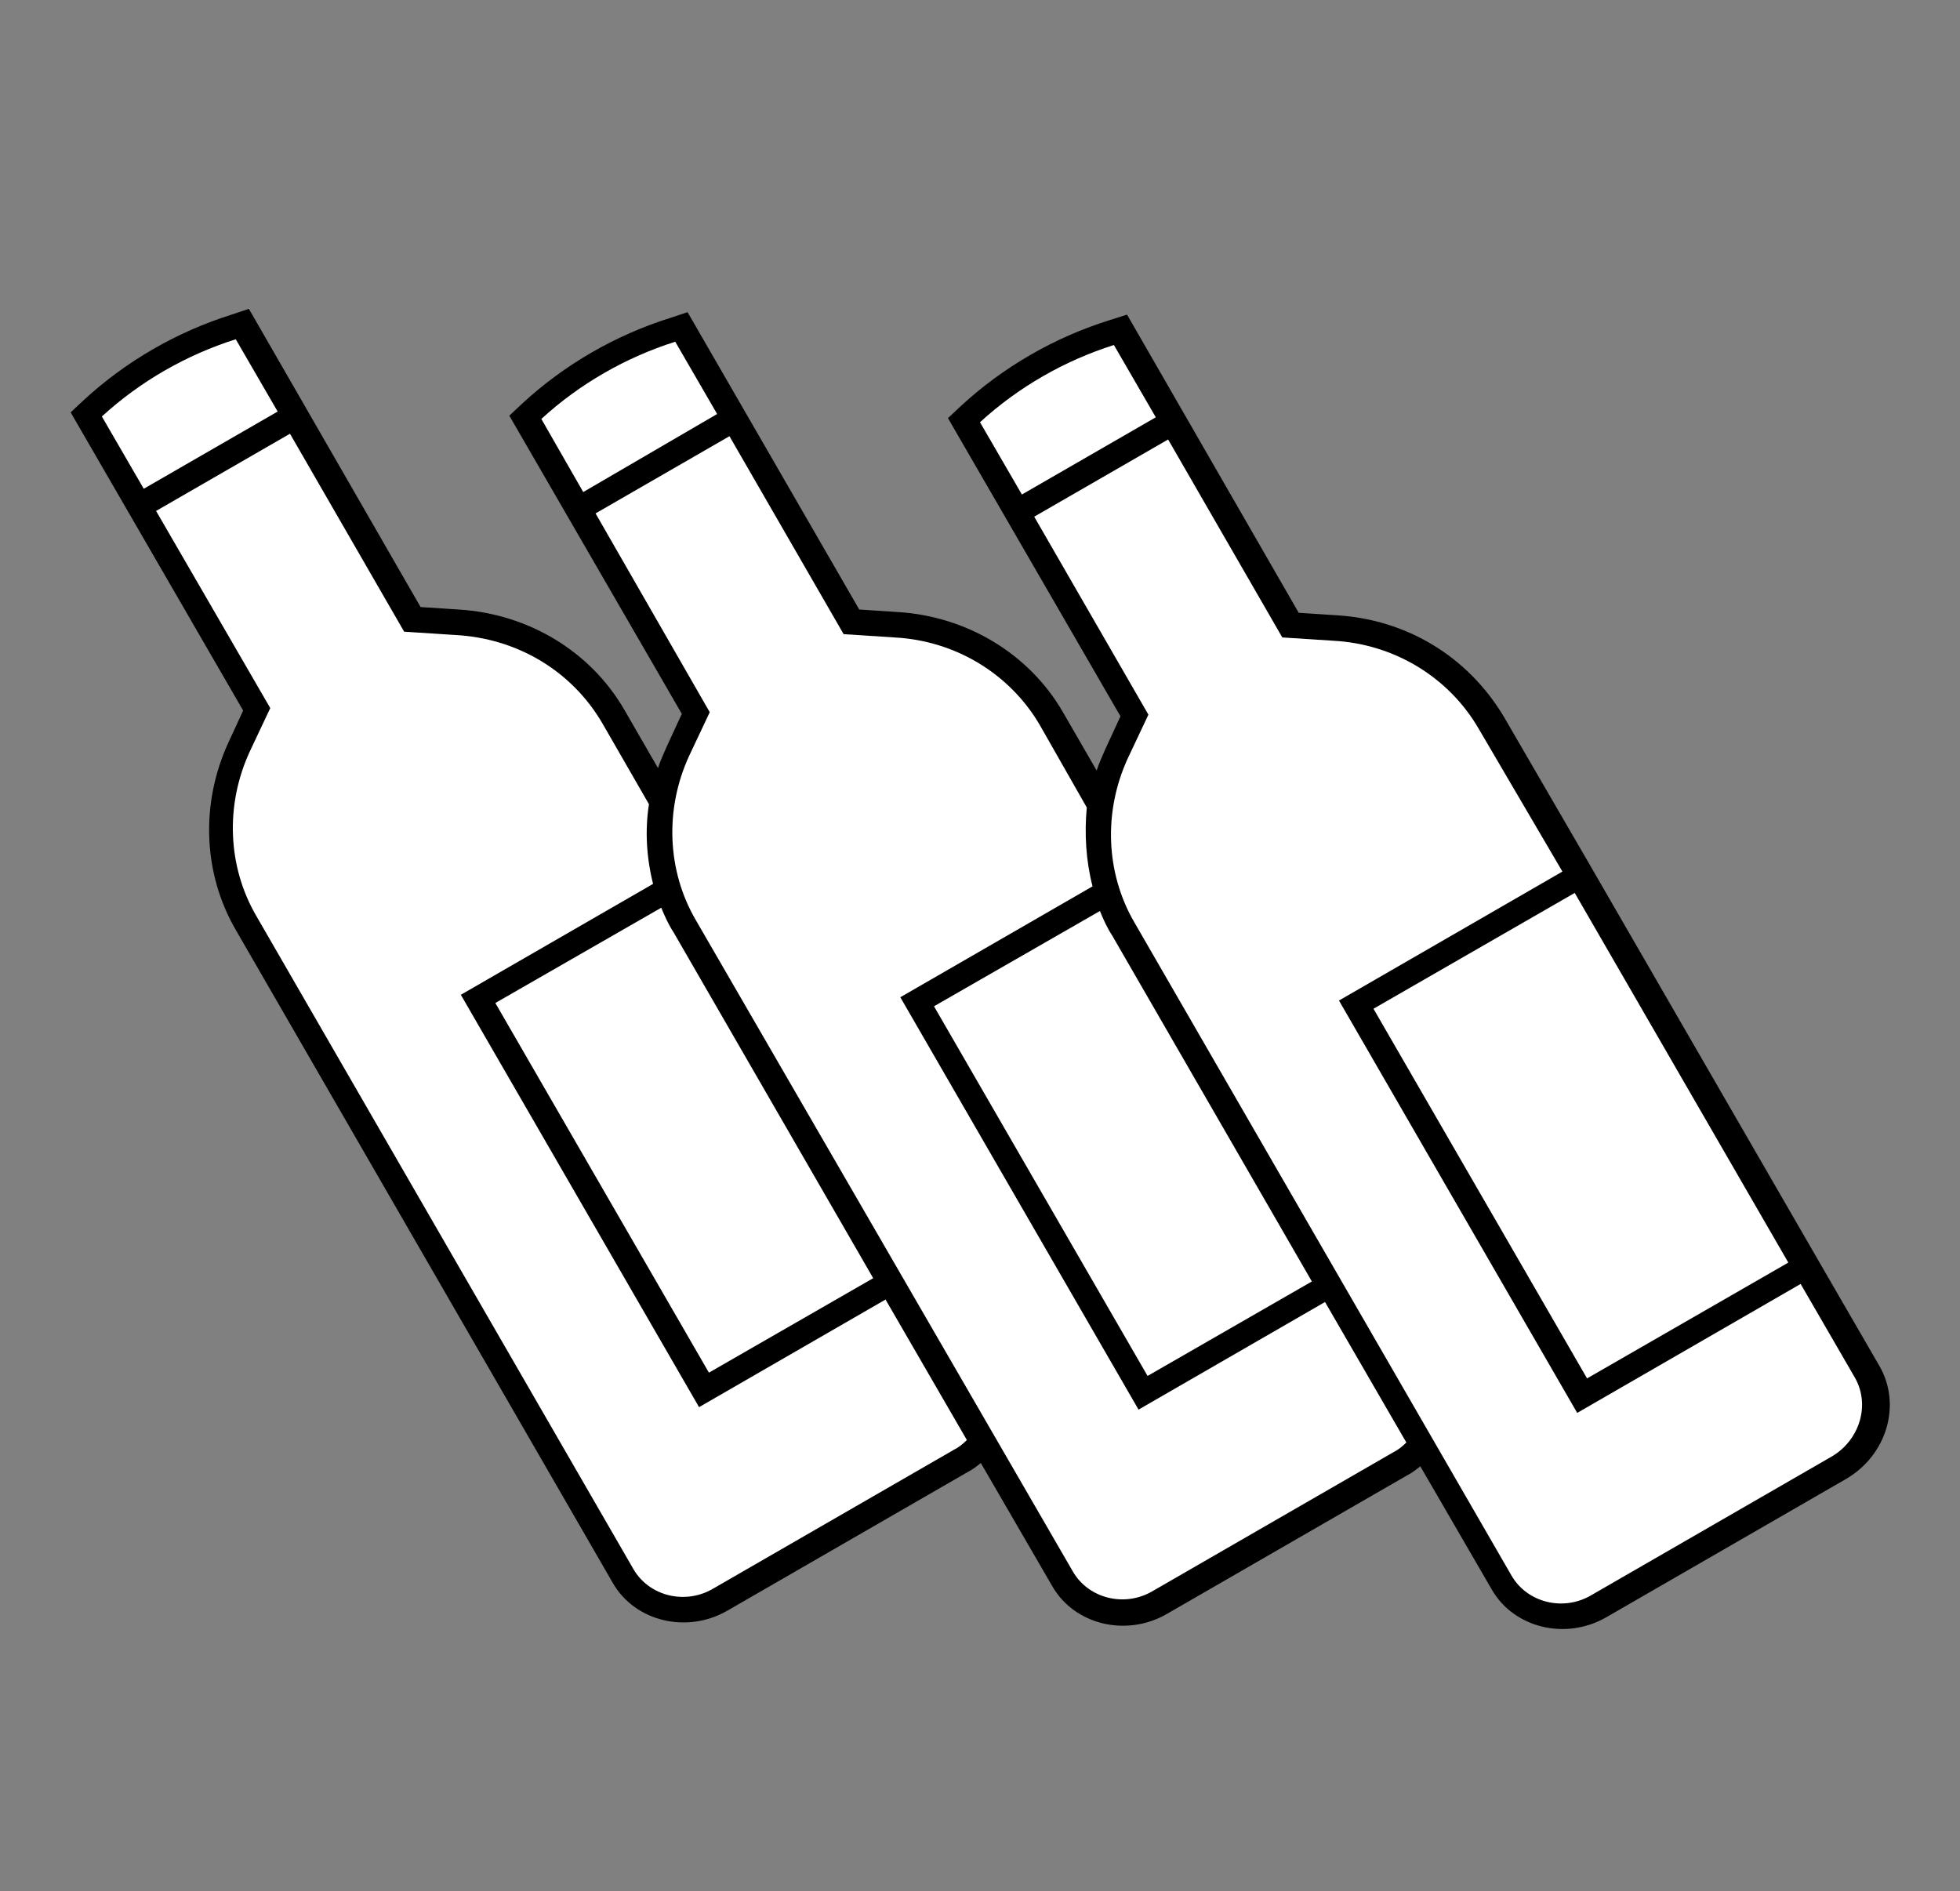
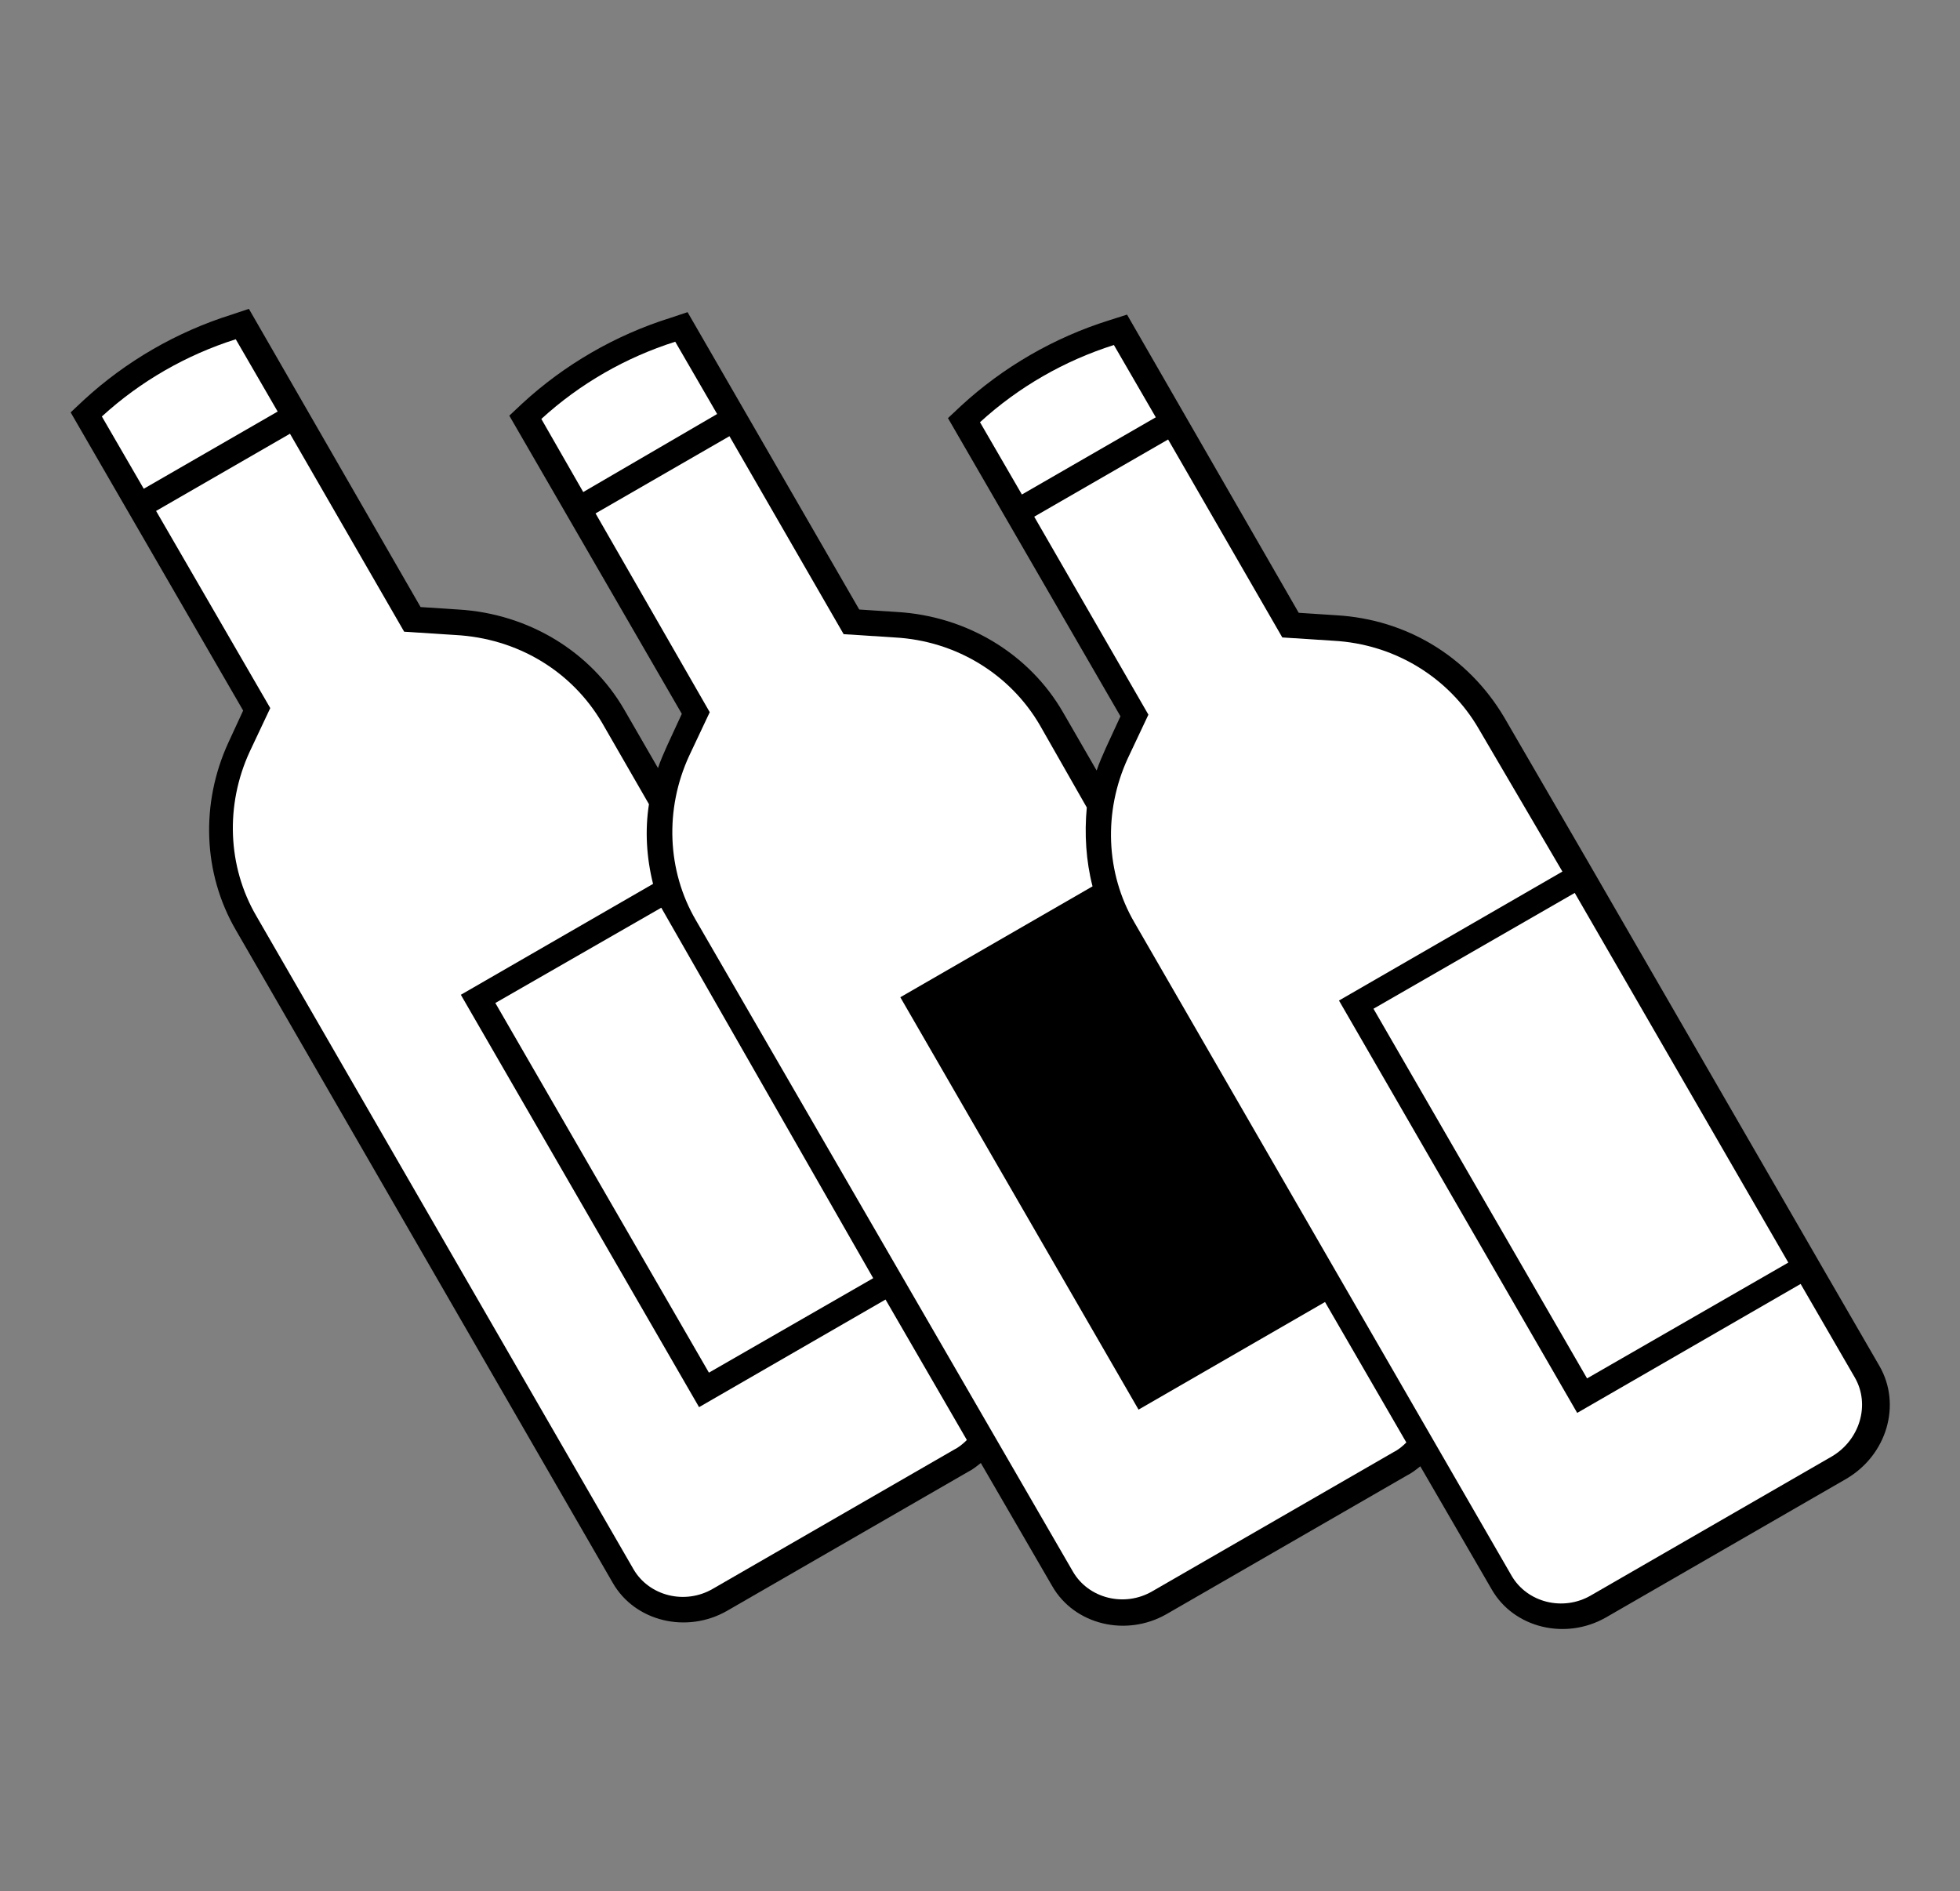
<svg xmlns="http://www.w3.org/2000/svg" version="1.1" id="Layer_1" x="0px" y="0px" viewBox="0 0 238.6 230.2" style="enable-background:new 0 0 238.6 230.2;" xml:space="preserve">
  <rect x="0" y="0" width="238.6" height="230.2" fill="#808080" stroke="none" />
  <style type="text/css">
	.st0{fill:#FFFFFF;}
</style>
  <path d="M162.7,74.9l-4.6-0.3l-20.9-36.3L135,39c-6.7,2.1-12.9,5.7-18,10.4l-1.6,1.5l21,36.3l-1.8,3.9c-0.4,0.9-0.8,1.8-1.1,2.7  l-4.1-7.1c-4.1-7.1-11.7-11.7-20.2-12.2l-4.6-0.3L83.7,38l-2.1,0.7c-6.7,2.1-12.9,5.7-18,10.4L62,50.6l21,36.3l-1.8,3.9  c-0.4,0.9-0.8,1.8-1.1,2.7L76,86.4c-4.1-7.1-11.7-11.7-20.2-12.2l-4.6-0.3L30.3,37.6l-2.1,0.7c-6.7,2.1-12.9,5.7-18,10.4l-1.6,1.5  l21,36.3l-1.8,3.9c-3.4,7.4-3.1,15.9,0.9,22.8l45.9,79.5c2.7,4.7,9,6.2,13.9,3.4l29.3-16.9c0.6-0.3,1.1-0.7,1.6-1.1l8.7,15  c2.7,4.7,9,6.2,13.9,3.4l29.3-16.9c0.6-0.3,1.1-0.7,1.6-1.1l8.7,15c2.7,4.7,9,6.2,13.9,3.4l29.3-16.9c4.9-2.9,6.7-9,4-13.7  l-6.6-11.4l-29-50.2l-10.1-17.4C178.7,79.9,171.2,75.4,162.7,74.9z" />
  <path class="st0" d="M119.3,51.4c4.7-4.3,10.3-7.5,16.3-9.4l5.1,8.8l-16.3,9.4L119.3,51.4z" />
  <path class="st0" d="M65.9,51c4.7-4.3,10.3-7.5,16.3-9.4l5.1,8.8L71,59.9L65.9,51z" />
  <path class="st0" d="M12.4,50.7c4.7-4.3,10.3-7.5,16.3-9.4l5.1,8.8l-16.3,9.4L12.4,50.7z" />
  <path class="st0" d="M116.1,176.5l-29.3,16.9c-3.4,2-7.8,0.9-9.7-2.4l-45.9-79.5c-3.5-6-3.8-13.5-0.8-20l2.5-5.3L19,62.2l16.3-9.4  l13.9,24.1l6.2,0.4C63,77.7,69.6,81.7,73.3,88l5.7,9.9c-0.5,3.2-0.3,6.5,0.5,9.7l-23.4,13.5l29,50.2l22.7-13.1l9.9,17.1  C117.2,175.8,116.7,176.2,116.1,176.5z" />
-   <path class="st0" d="M106.3,155.6l-20,11.5l-26-45l20.2-11.6c0.4,1,0.9,2.1,1.5,3L106.3,155.6z" />
-   <path class="st0" d="M159.7,156l-20,11.5l-26-45l20.2-11.6c0.4,1,0.9,2.1,1.5,3L159.7,156z" />
+   <path class="st0" d="M106.3,155.6l-20,11.5l-26-45l20.2-11.6L106.3,155.6z" />
  <path class="st0" d="M133,107.9l-23.4,13.5l29,50.2l22.7-13.1l9.9,17.1c-0.5,0.5-1,0.9-1.6,1.2l-29.3,16.9c-3.4,2-7.8,0.9-9.7-2.4  L84.7,112c-3.5-6-3.8-13.5-0.8-20l2.5-5.3L72.5,62.5l16.3-9.4l13.9,24.1l6.2,0.4c7.5,0.4,14.1,4.5,17.7,10.7l5.7,10  C132,101.5,132.2,104.8,133,107.9z" />
  <polygon class="st0" points="193.2,167.8 217.7,153.7 191.7,108.7 167.2,122.8 " />
  <path class="st0" d="M190.2,106.1L163,121.8l29,50.2l27.2-15.7l6.6,11.4c1.9,3.3,0.6,7.6-2.8,9.6l-29.3,16.9c-3.4,2-7.8,0.9-9.7-2.4  l-45.9-79.5c-3.5-6-3.8-13.5-0.8-20l2.5-5.3l-13.9-24.1l16.3-9.4l13.9,24.1l6.2,0.4c7.5,0.4,14.1,4.5,17.7,10.7L190.2,106.1z" />
</svg>